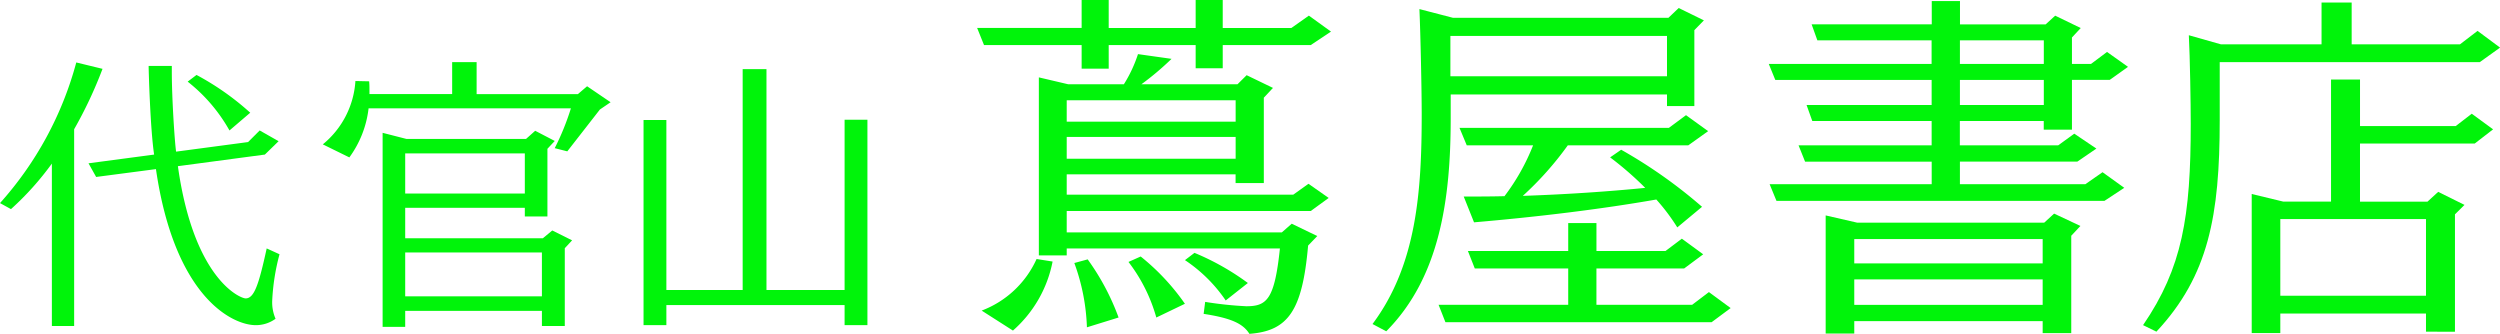
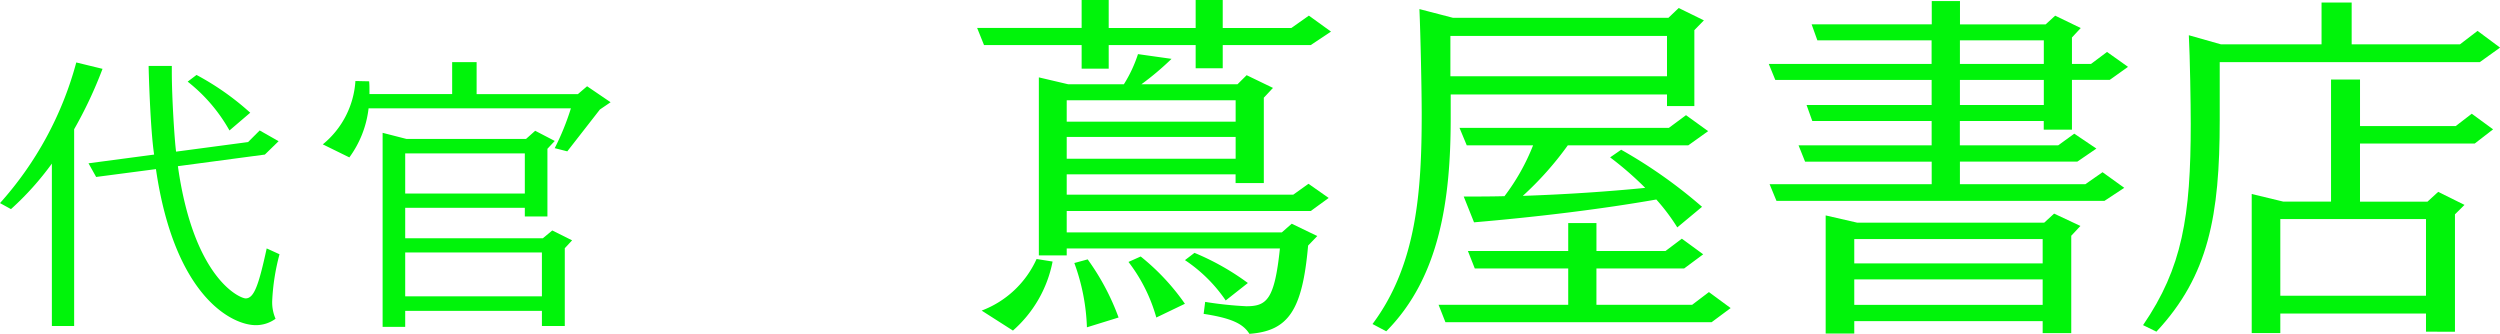
<svg xmlns="http://www.w3.org/2000/svg" id="グループ_17692" data-name="グループ 17692" width="153.319" height="20.474" viewBox="0 0 153.319 20.474">
  <path id="パス_43472" data-name="パス 43472" d="M173.877,2.762h-5.4V4.188h-1.66V2.762h-5.333V4.211h-1.66V2.762h-5.987l-.421-1.047h6.408V0h1.66V1.716h5.333V0h1.66V1.716h4.21L173.76.958l1.357.98ZM153.693,19.048a6.036,6.036,0,0,0,3.368-3.164l.982.156a7.543,7.543,0,0,1-2.432,4.233Zm20.02-3.988c-.351,3.988-1.216,5.236-3.6,5.414-.374-.6-1.052-.958-2.807-1.225l.094-.735a22.312,22.312,0,0,0,2.526.267c1.263,0,1.731-.423,2.058-3.542H158.909v.423H157.2V4.745l1.8.423h3.415a8.223,8.223,0,0,0,.865-1.849l2.058.29a17.491,17.491,0,0,1-1.848,1.559h5.893l.561-.557,1.614.78-.561.6v5.236h-1.731v-.535H158.909v1.248H172.8l.935-.669,1.24.869-1.1.8H158.909v1.314H172.1l.608-.535,1.567.757Zm-4.444-8.911h-10.36V7.463h10.36Zm0,2.25h-10.36V9.736h10.36Zm-9.121,11.674a12.578,12.578,0,0,0-.772-3.943l.819-.223a14.662,14.662,0,0,1,1.895,3.565Zm4.256-.6a10.014,10.014,0,0,0-1.707-3.409l.748-.334a13.809,13.809,0,0,1,2.713,2.9Zm4.256-1.047a9.151,9.151,0,0,0-2.5-2.473l.585-.446a15.488,15.488,0,0,1,3.274,1.849Z" transform="translate(-93.49 0)" fill="#00f40a" />
  <path id="パス_43473" data-name="パス 43473" d="M233.565,7.27V6.557H220.3V8.005c0,4.946-.655,9.758-3.953,13.077l-.842-.445c2.713-3.631,3.017-8.154,3.017-12.877,0-1.381-.07-4.879-.141-6.438l2.058.535h13.214l.631-.6,1.544.757-.585.6V7.27ZM236.3,20.526H219.977l-.421-1.069h7.951V17.229h-5.73l-.421-1.069h6.151V14.444h1.731v1.716h4.233l1.005-.757,1.309.958-1.169.869h-5.379v2.228h5.87l1.029-.78,1.333.98ZM233.565,2.97H220.281V5.443h13.284Zm.631,11.741A12.217,12.217,0,0,0,232.91,13c-3.415.6-7.32,1.069-11.179,1.4l-.632-1.582c.818,0,1.66,0,2.5-.022a13.033,13.033,0,0,0,1.754-3.119h-4.069l-.444-1.069h12.839l1.052-.78,1.357.98-1.216.869h-7.39a19.8,19.8,0,0,1-2.76,3.1c2.666-.089,5.262-.267,7.507-.49a20.092,20.092,0,0,0-2.152-1.871l.678-.468a30.116,30.116,0,0,1,4.959,3.5Z" transform="translate(-131.332 -0.765)" fill="#00f40a" />
  <path id="パス_43474" data-name="パス 43474" d="M298.306,12.424H278.193l-.421-1.025h9.94V10.018h-7.765l-.4-1h8.162V7.523h-7.32l-.351-.98h7.671V5.005h-9.589l-.4-.98h9.986V2.577H280.7l-.351-.98h7.367V.171h1.731V1.6H294.7l.585-.535,1.567.758-.538.579V4.025h1.169l.982-.735,1.287.914-1.123.8h-2.315V8.058h-1.73V7.523h-5.145V9.015h6.034l.983-.713,1.356.914-1.169.8h-7.2V11.4h7.694l1.052-.735,1.333.958Zm-3.788,8.11V19.8H282.964v.757H281.21V13.315l1.941.446h11.46l.608-.557,1.614.757-.562.6v5.971Zm0-5.77H282.964v1.492h11.554Zm0,2.473H282.964V18.8h11.554Zm.07-14.659h-5.145V4.025h5.145Zm0,2.428h-5.145V6.543h5.145Z" transform="translate(-169.246 -0.104)" fill="#00f40a" />
  <path id="パス_43475" data-name="パス 43475" d="M359.514,4.053h-15.95V7.617c0,5.837-.678,9.535-3.882,12.966l-.819-.4c2.409-3.52,2.924-6.661,2.924-12.343,0-1.27-.047-4.055-.117-5.436l1.964.557h6.175V.4h1.847V2.961H358.3l1.076-.824,1.38,1.025Zm-3.3,16.531V19.47h-8.934v1.2h-1.754V12.14l1.941.468h2.924V5.122h1.777V7.974h5.87l.982-.757,1.309.958-1.123.869h-7.039v3.565h4.14l.655-.6,1.614.8-.585.579v7.2Zm0-6.906h-8.934v4.7h8.934Z" transform="translate(-207.434 -0.243)" fill="#00f40a" />
  <path id="パス_43476" data-name="パス 43476" d="M3.181,25.968V16.007A17.824,17.824,0,0,1,.673,18.8L0,18.43A21.1,21.1,0,0,0,4.678,9.805l1.61.392A26.009,26.009,0,0,1,4.547,13.9V25.968Zm13.961-4.4a13.3,13.3,0,0,0-.449,2.869,2.528,2.528,0,0,0,.206,1.087,2.048,2.048,0,0,1-1.216.392c-1.441,0-4.978-1.728-6.119-9.57l-3.668.481-.468-.837,4.024-.535c-.243-1.622-.337-5.257-.337-5.436h1.422v.356c0,1.6.168,4.206.262,4.9l4.416-.588.711-.712,1.16.659-.842.82-5.334.712c.973,6.932,3.818,8.109,4.155,8.109.524,0,.805-.837,1.291-3.065Zm-3.069-7.592a10.044,10.044,0,0,0-2.564-2.994l.543-.411a16.485,16.485,0,0,1,3.294,2.317Z" transform="translate(0 -5.975)" fill="#00f40a" />
  <path id="パス_43477" data-name="パス 43477" d="M64.907,15.033a15.6,15.6,0,0,0,.992-2.441H53.491A6.306,6.306,0,0,1,52.312,15.6l-1.628-.8a5.457,5.457,0,0,0,2-3.884l.842.018c.019.2.019.375.019.552v.232h5.072V9.758h1.5v1.96h6.213l.562-.481,1.441.98-.655.445-2,2.567ZM64.121,25.94v-.927H55.737v.98H54.352v-11.9l1.46.374h7.336l.561-.5,1.2.624-.45.481v4.152H63.073v-.534H55.737v1.871h8.44l.58-.48,1.216.606-.449.48V25.94ZM63.073,15.354H55.737v2.46h7.336Zm1.048,6.077H55.737v2.691h8.384Z" transform="translate(-30.887 -5.947)" fill="#00f40a" />
-   <path id="パス_43478" data-name="パス 43478" d="M113.366,26.554v-1.23H102.436v1.23h-1.4V13.972h1.4V24.4h4.679V10.854h1.46V24.4h4.791V13.955h1.4v12.6Z" transform="translate(-61.569 -6.614)" fill="#00f40a" />
</svg>